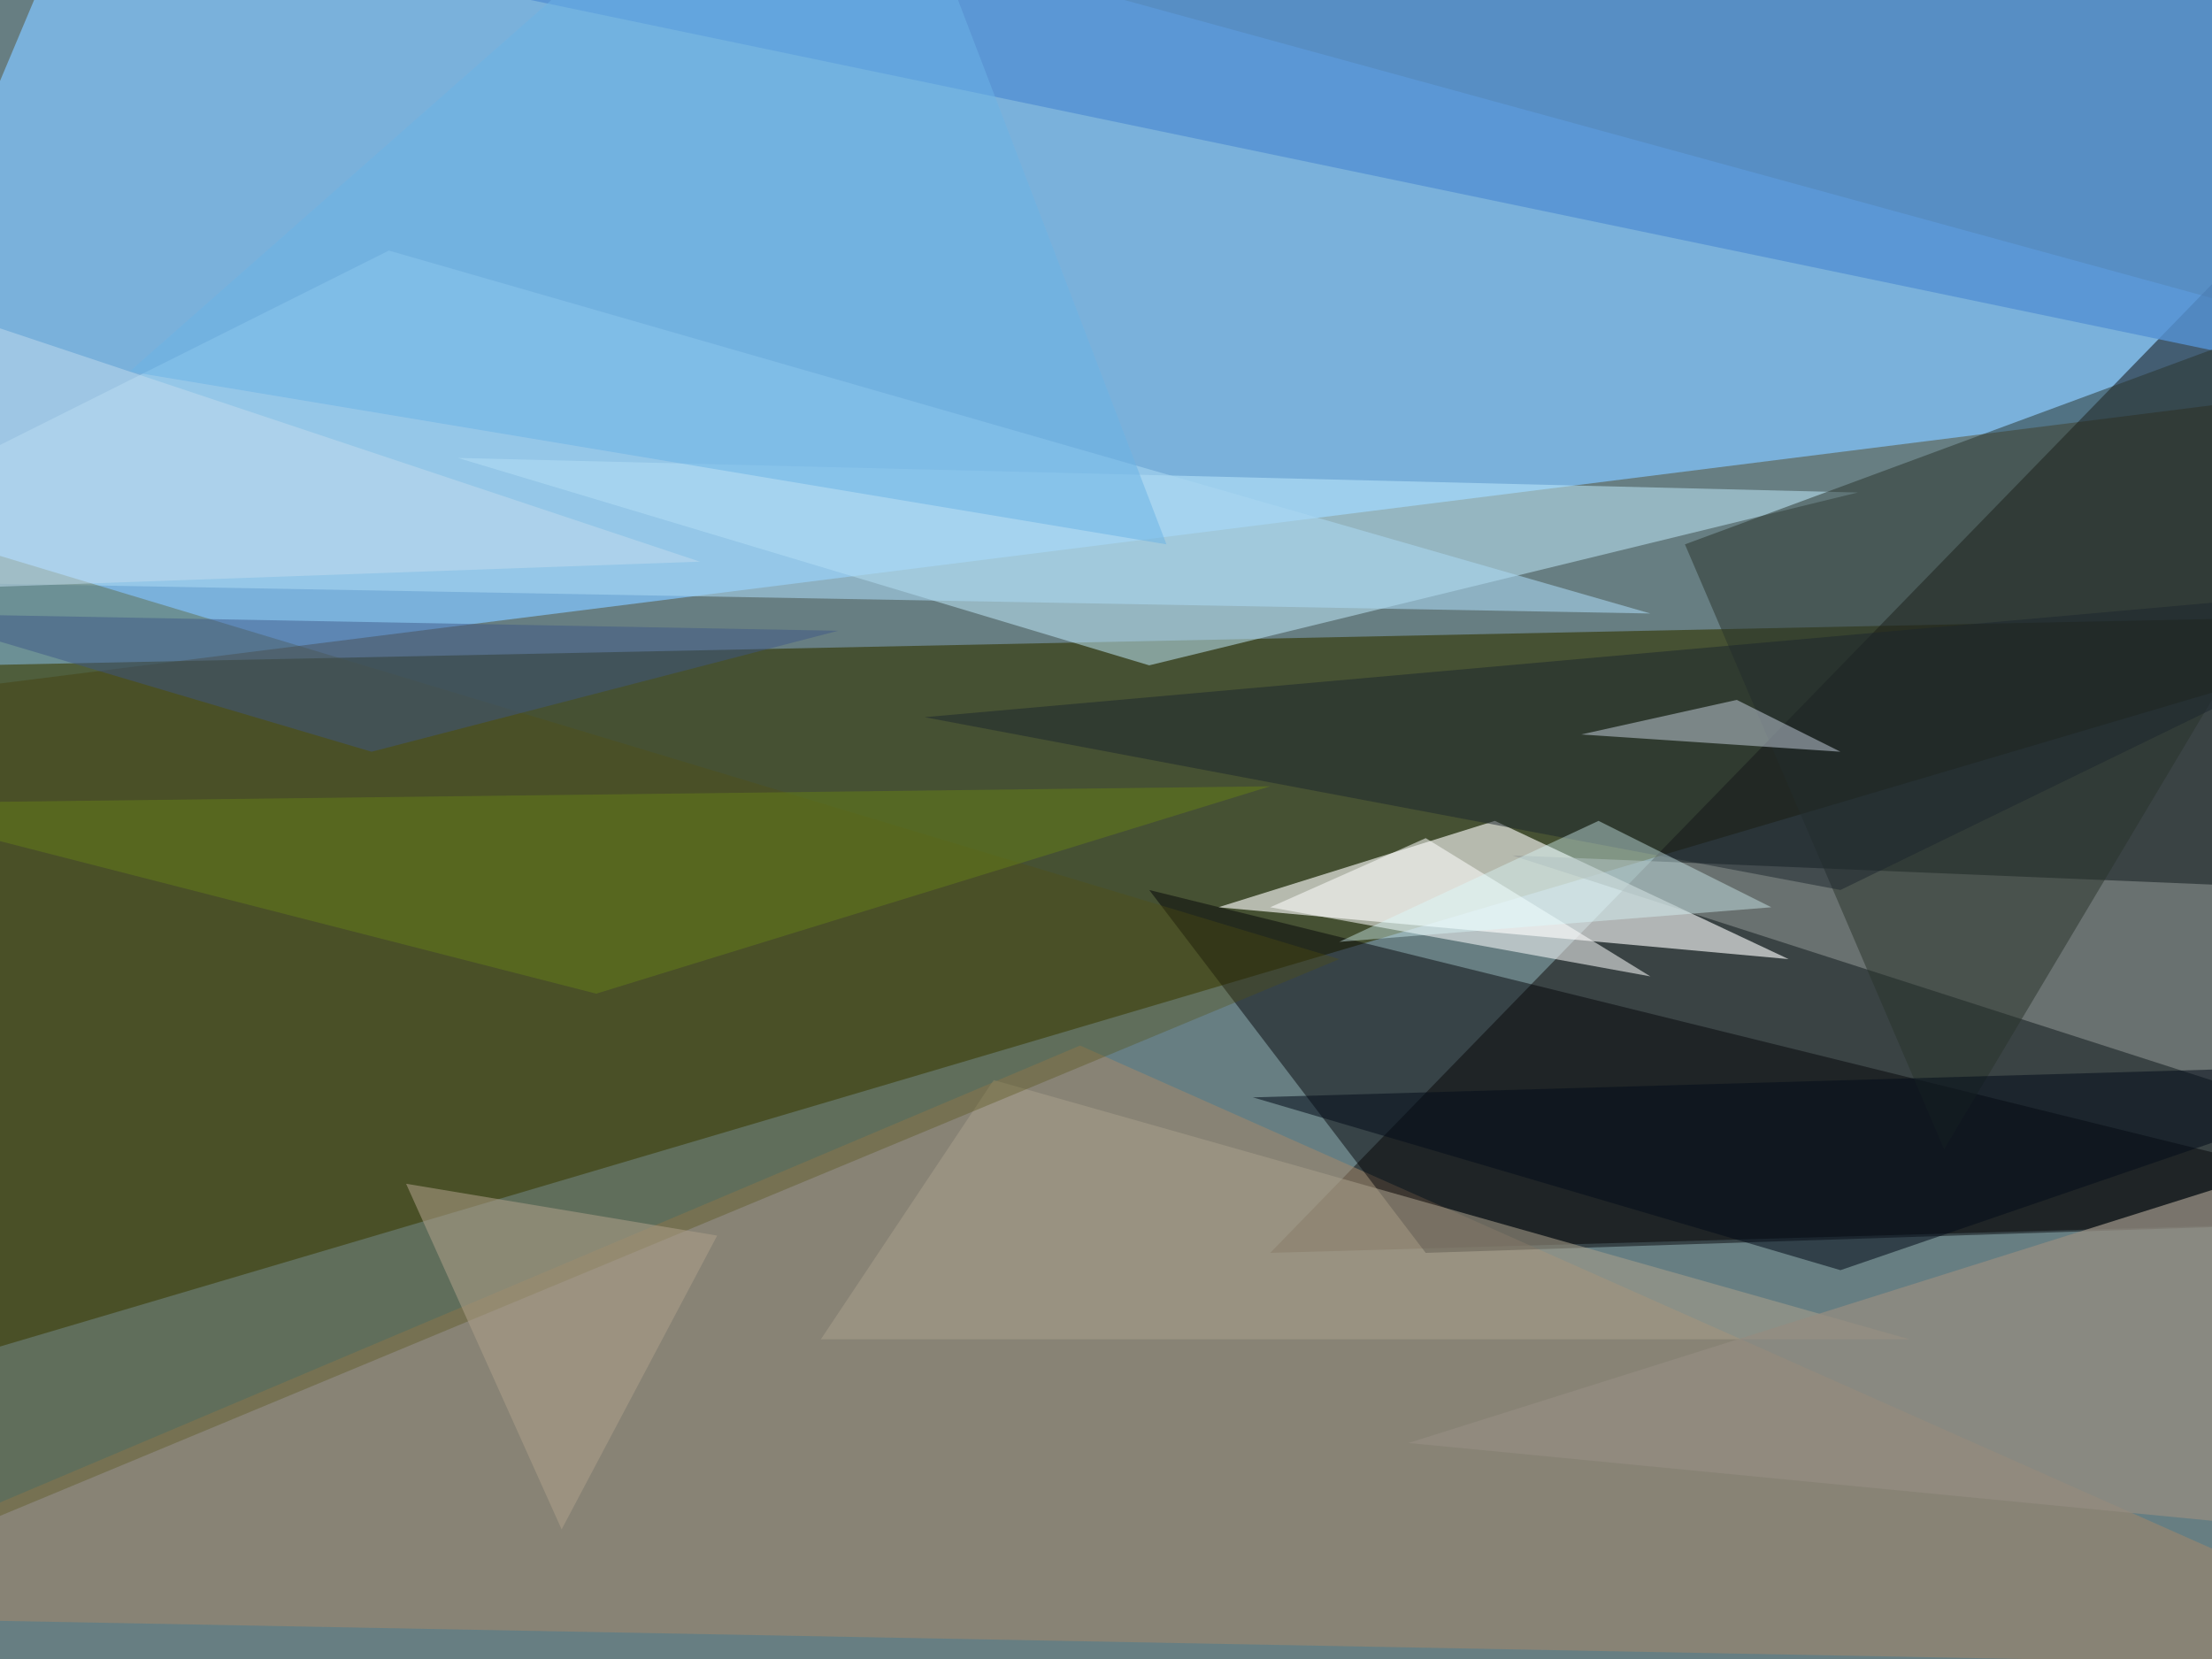
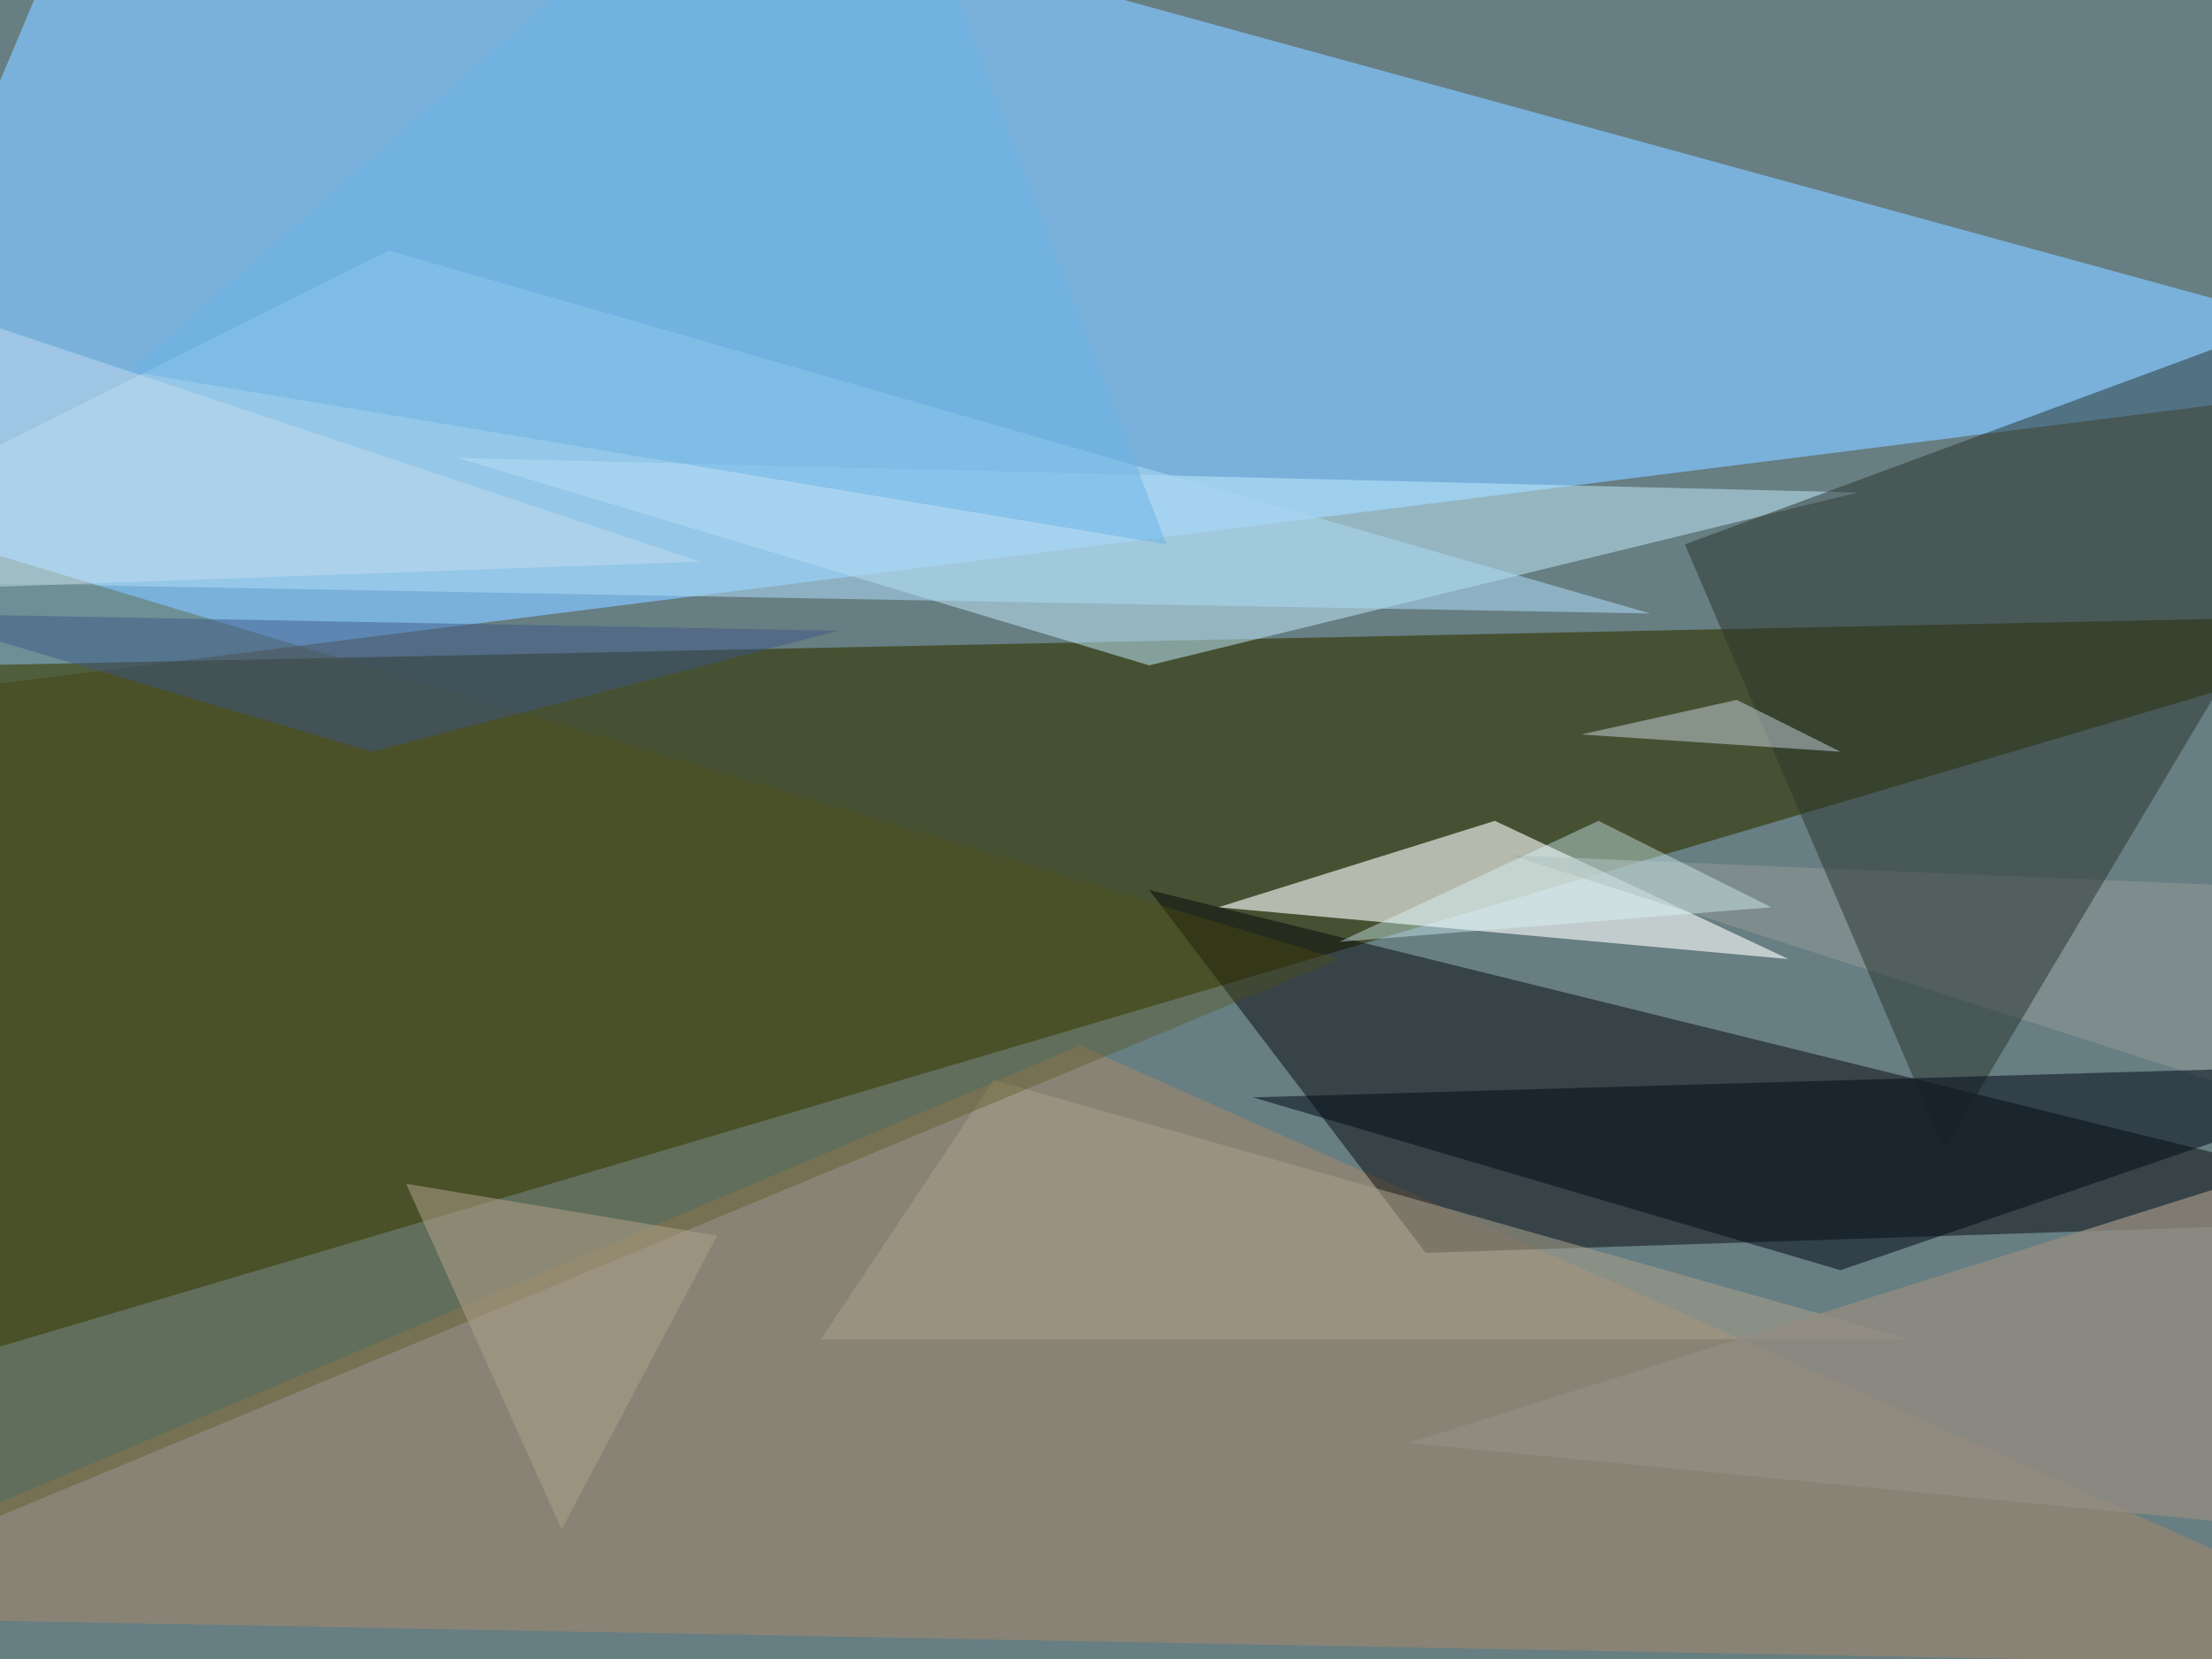
<svg xmlns="http://www.w3.org/2000/svg" width="1024" height="768">
  <path fill="#677e82" d="M0 0h1024v768H0z" />
  <path fill="#80c0f5" fill-opacity=".776" d="m68-124-192 456 1272-160z" />
  <path fill="#333704" fill-opacity=".624" d="M1148 284-12 308l-112 352z" />
-   <path fill="#0c0706" fill-opacity=".49" d="M588 580 1148 4v560z" />
  <path fill="#fff" fill-opacity=".604" d="m828 444-264-24 128-40z" />
  <path fill="#a5896b" fill-opacity=".537" d="m-124 748 1272 24-648-288z" />
  <path fill="#c1eeff" fill-opacity=".506" d="m212 212 320 96 328-80z" />
-   <path fill="#5491d3" fill-opacity=".812" d="m972-124 176 312L188-12z" />
  <path fill="#000006" fill-opacity=".467" d="m1148 564-488 16-128-168z" />
  <path fill="#939998" fill-opacity=".529" d="m700 396 384 16 64 128z" />
  <path fill="#a9d6f1" fill-opacity=".573" d="m-124 268 888 16-584-168z" />
  <path fill="#a79f8b" fill-opacity=".557" d="M380 620h504L460 500z" />
  <path fill="#52510f" fill-opacity=".341" d="m-124 220 32 520 712-296z" />
  <path fill="#2a342b" fill-opacity=".498" d="M900 532 780 252l368-136z" />
  <path fill="#948c80" fill-opacity=".773" d="m652 668 432-136 64 184z" />
  <path fill="#3d5686" fill-opacity=".471" d="m172 348-216-64 432 8z" />
-   <path fill="#fff" fill-opacity=".529" d="m764 452-176-32 72-32z" />
-   <path fill="#1a252e" fill-opacity=".498" d="M1148 268 852 412l-424-80z" />
  <path fill="#ad9f88" fill-opacity=".557" d="m332 572-144-24 72 160z" />
  <path fill="#ced8e7" fill-opacity=".475" d="m852 348-48-24-72 16z" />
  <path fill="#050e1b" fill-opacity=".545" d="m852 588 280-96-552 16z" />
  <path fill="#dcfdff" fill-opacity=".396" d="m620 436 120-56 80 40z" />
  <path fill="#6bb3e6" fill-opacity=".514" d="m60 172 336-296 144 376z" />
  <path fill="#c2dced" fill-opacity=".506" d="m324 260-448 16 16-160z" />
-   <path fill="#60781a" fill-opacity=".584" d="m276 460-344-88 656-8z" />
</svg>